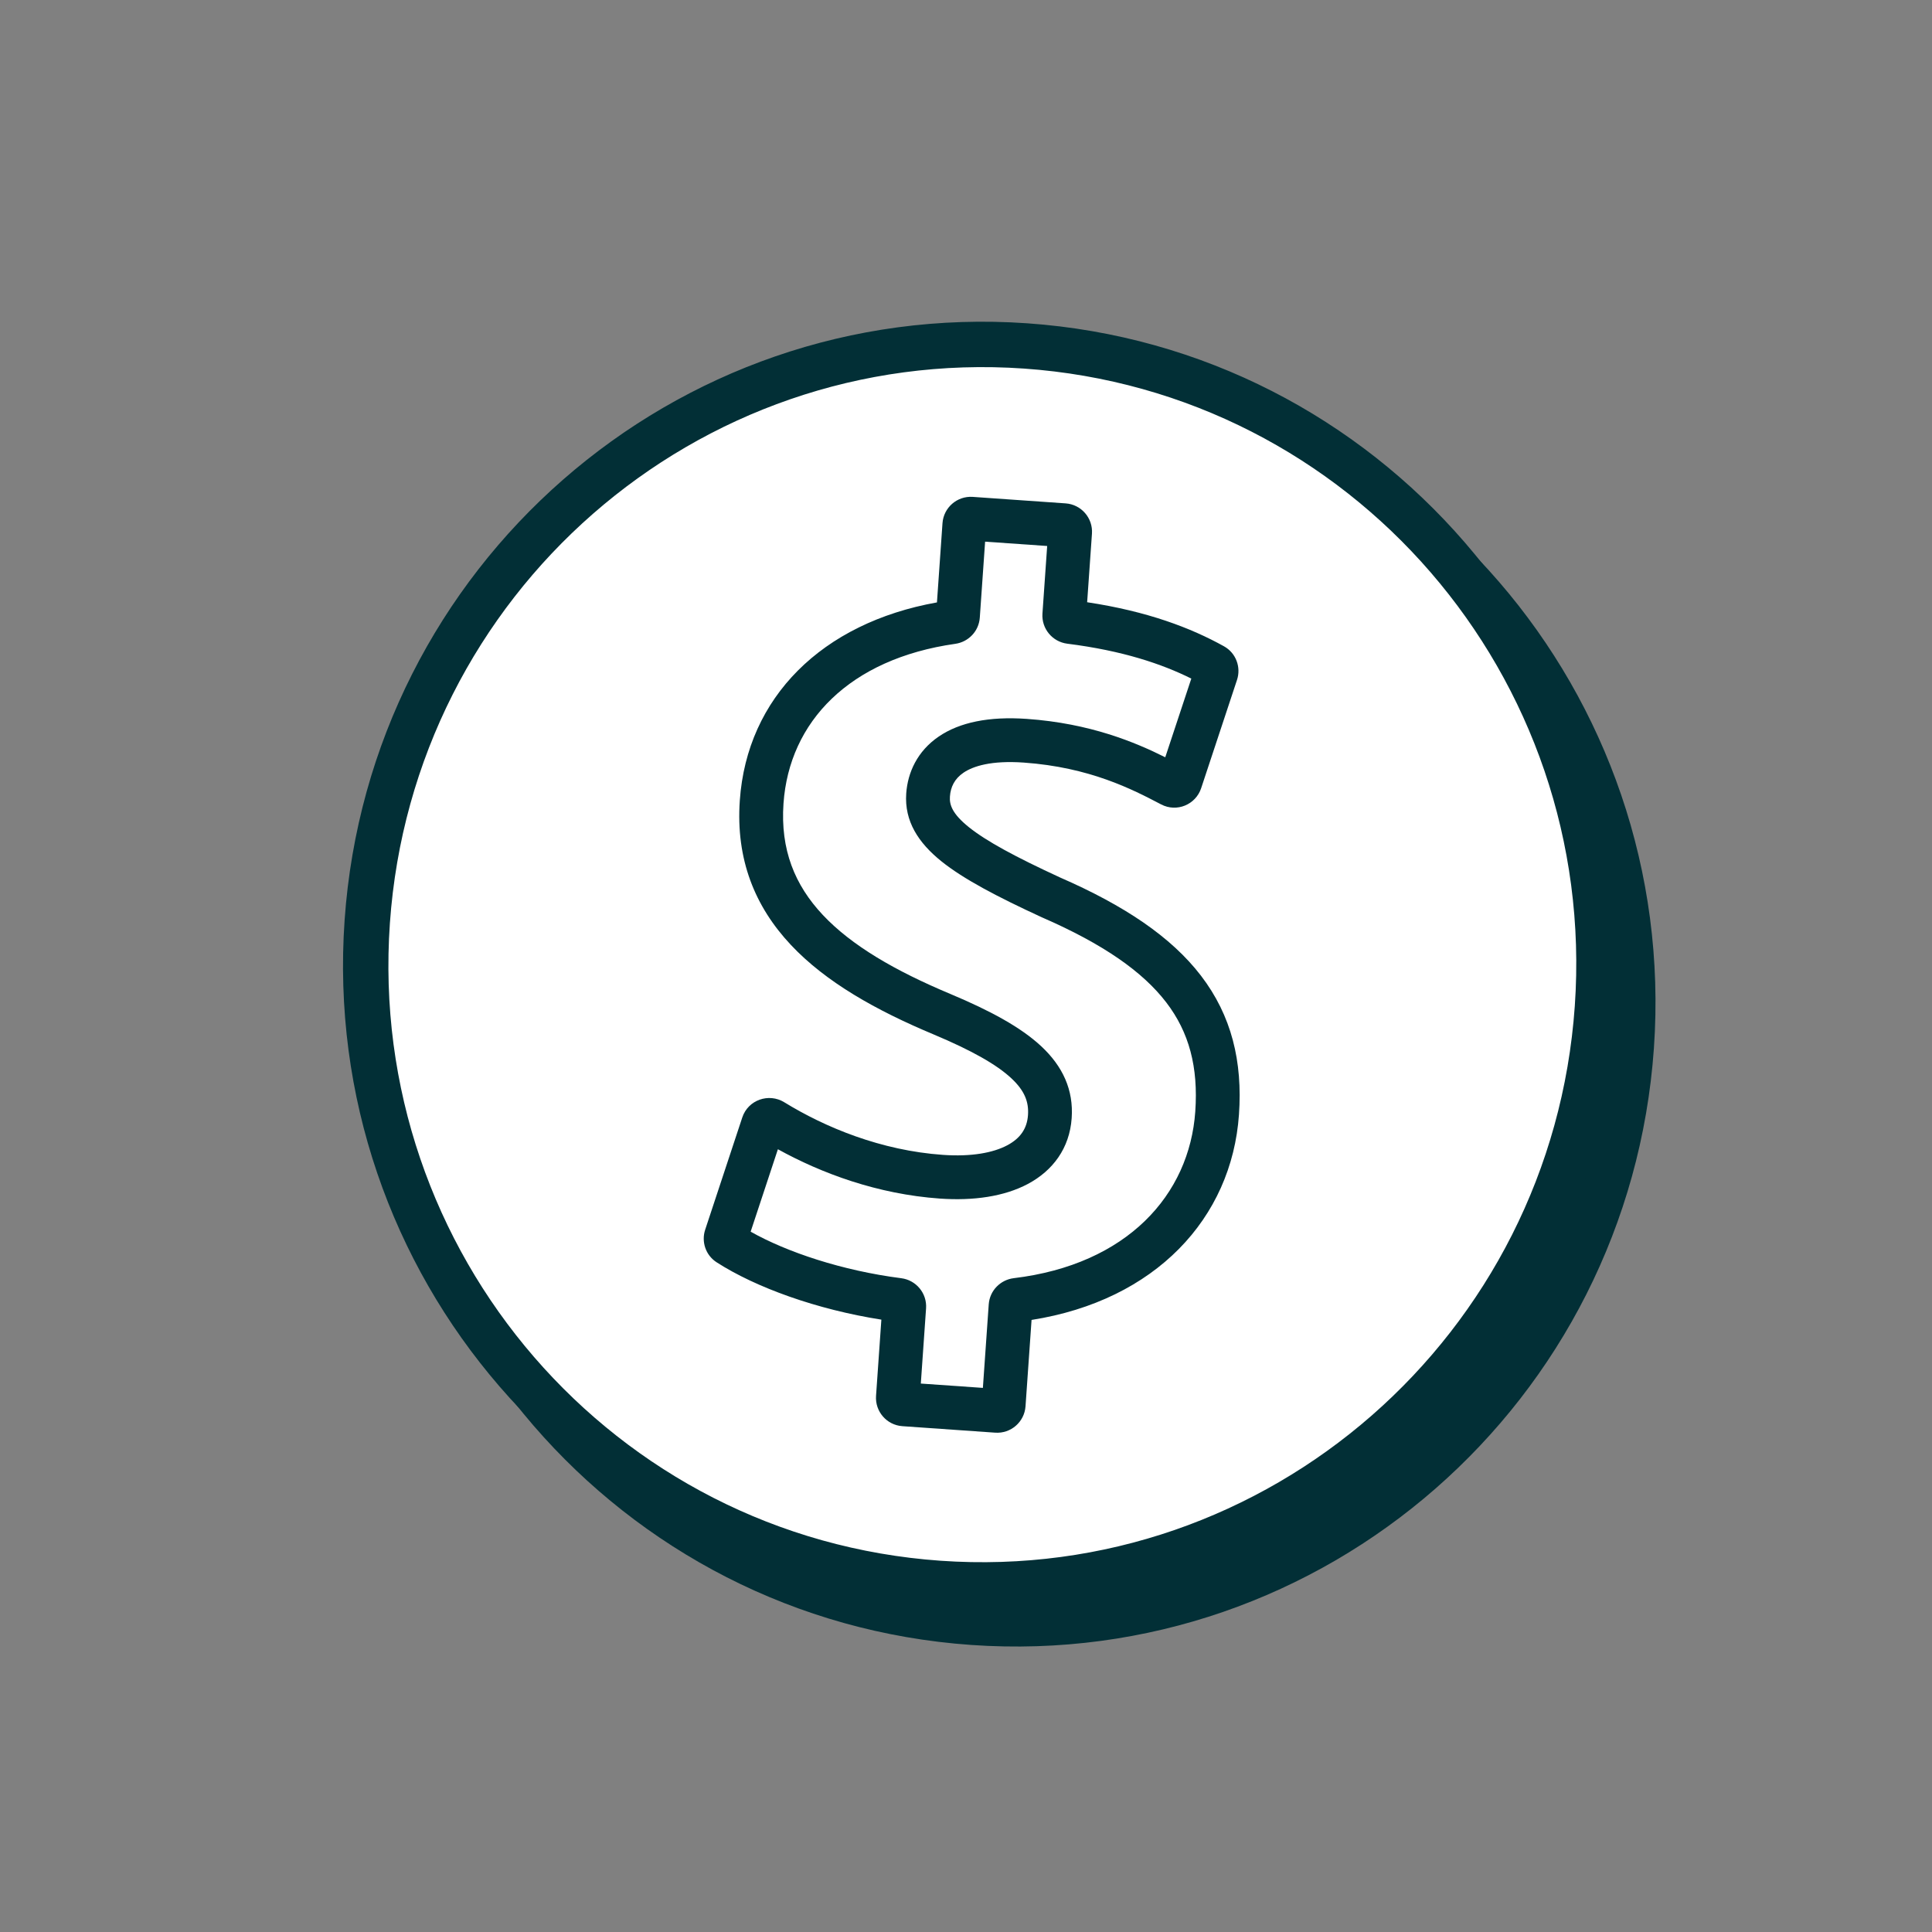
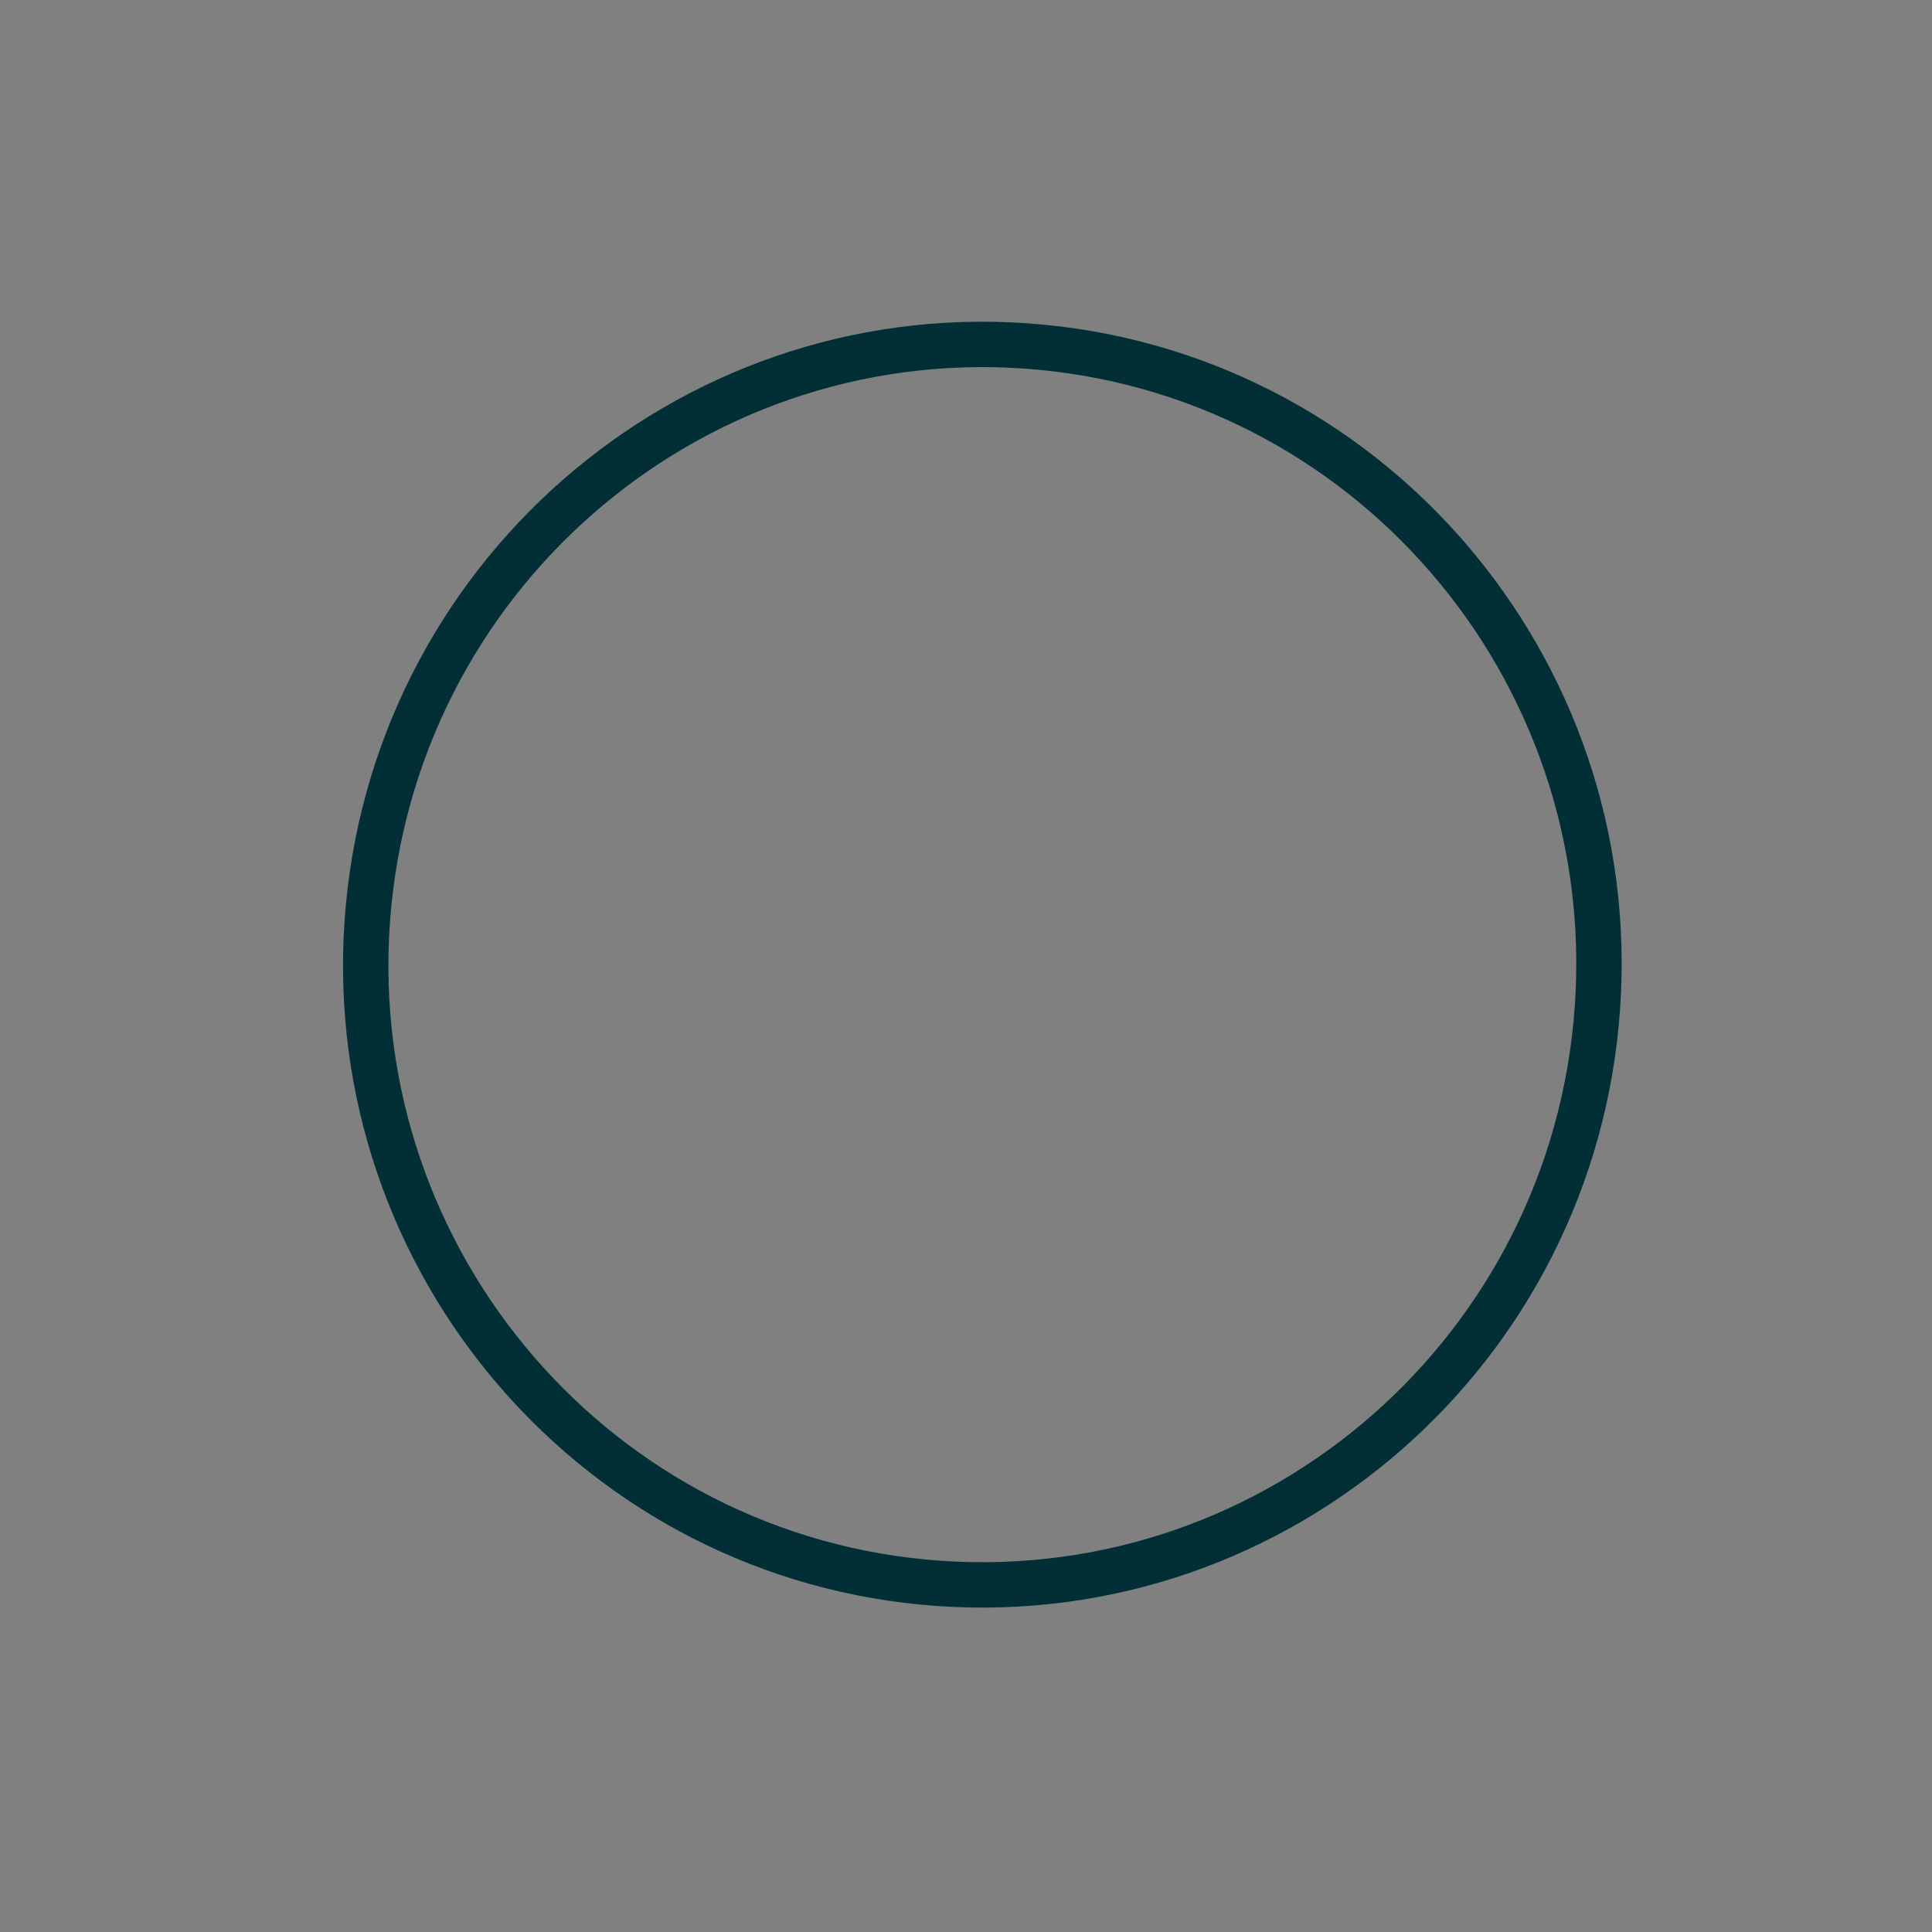
<svg xmlns="http://www.w3.org/2000/svg" width="119" height="119" viewBox="0 0 119 119" fill="none">
  <rect x="0" y="0" width="119" height="119" fill="#808080" stroke="none" />
-   <path d="M65.353 22.311C43.652 20.794 24.835 37.26 23.31 59.07C21.785 80.88 38.126 99.803 59.828 101.32C81.53 102.838 100.346 86.374 101.871 64.563C103.396 42.753 87.055 23.829 65.353 22.311Z" fill="#022F36" />
-   <path d="M63.171 21.307C42.248 19.844 24.092 35.721 22.62 56.769C21.148 77.816 36.916 96.064 57.841 97.527C78.764 98.99 96.92 83.115 98.392 62.067C99.864 41.02 84.094 22.77 63.171 21.307Z" fill="white" />
  <path fill-rule="evenodd" clip-rule="evenodd" d="M21.226 56.671C22.751 34.861 41.567 18.395 63.269 19.913C84.97 21.43 101.312 40.355 99.787 62.165C98.262 83.975 79.445 100.439 57.744 98.922C36.041 97.404 19.701 78.481 21.226 56.671ZM63.074 22.702C42.928 21.293 25.433 36.581 24.015 56.866C22.597 77.151 37.792 94.724 57.939 96.133C78.084 97.541 95.579 82.255 96.998 61.97C98.416 41.684 83.219 24.11 63.074 22.702Z" fill="#022F36" />
-   <path fill-rule="evenodd" clip-rule="evenodd" d="M60.677 33.363L60.35 38.043C60.291 38.887 59.643 39.542 58.844 39.655C52.318 40.581 48.611 44.456 48.259 49.488C48.06 52.338 48.956 54.517 50.678 56.352C52.45 58.24 55.133 59.798 58.544 61.225L58.546 61.226C60.979 62.247 62.867 63.264 64.131 64.441C65.462 65.681 66.131 67.135 66.009 68.874C65.88 70.727 64.846 72.106 63.313 72.923C61.84 73.707 59.939 73.968 57.898 73.826C54.049 73.556 50.593 72.267 47.914 70.787L46.236 75.864C48.464 77.122 51.877 78.266 55.514 78.731C56.423 78.848 57.106 79.653 57.04 80.59L56.717 85.219L60.54 85.486L60.9 80.345C60.96 79.485 61.629 78.826 62.443 78.728C69.433 77.888 73.263 73.592 73.622 68.465C73.814 65.719 73.243 63.582 71.834 61.742C70.388 59.855 67.964 58.154 64.201 56.514L64.188 56.509L64.175 56.503C61.429 55.237 59.356 54.152 57.986 53.052C56.572 51.915 55.699 50.586 55.818 48.874C55.909 47.58 56.5 46.268 57.822 45.366C59.102 44.494 60.907 44.116 63.238 44.279C67.156 44.553 69.933 45.725 71.773 46.644L73.378 41.797C71.57 40.897 69.156 40.078 65.739 39.648C64.827 39.533 64.144 38.727 64.209 37.789L64.5 33.63L60.677 33.363ZM58.052 32.227C58.119 31.264 58.954 30.538 59.917 30.605L65.636 31.005C66.599 31.073 67.325 31.908 67.258 32.871L66.962 37.094C70.692 37.657 73.353 38.677 75.387 39.806C76.133 40.22 76.451 41.098 76.193 41.878L73.984 48.549C73.65 49.56 72.485 50.052 71.521 49.548L71.471 49.522C69.773 48.635 67.136 47.256 63.05 46.97C61.059 46.831 59.939 47.189 59.342 47.596C58.788 47.974 58.55 48.484 58.51 49.062C58.475 49.558 58.639 50.115 59.676 50.948C60.756 51.815 62.544 52.779 65.292 54.047C69.237 55.767 72.133 57.696 73.976 60.101C75.856 62.557 76.542 65.379 76.313 68.653C75.866 75.045 71.162 80.1 63.538 81.3L63.166 86.622C63.098 87.585 62.263 88.311 61.3 88.244L55.581 87.844C54.618 87.777 53.892 86.941 53.959 85.978L54.287 81.282C50.309 80.658 46.556 79.305 44.142 77.751C43.457 77.311 43.192 76.475 43.435 75.742L45.719 68.832C46.08 67.74 47.356 67.309 48.304 67.891C50.823 69.44 54.261 70.867 58.086 71.134C59.834 71.256 61.175 71.005 62.044 70.542C62.853 70.111 63.26 69.508 63.318 68.686C63.374 67.884 63.124 67.191 62.292 66.415C61.392 65.576 59.872 64.709 57.503 63.714C53.969 62.236 50.871 60.5 48.711 58.198C46.5 55.843 45.313 52.936 45.568 49.3C46.011 42.963 50.624 38.369 57.711 37.105L58.052 32.227Z" fill="#022F36" />
</svg>